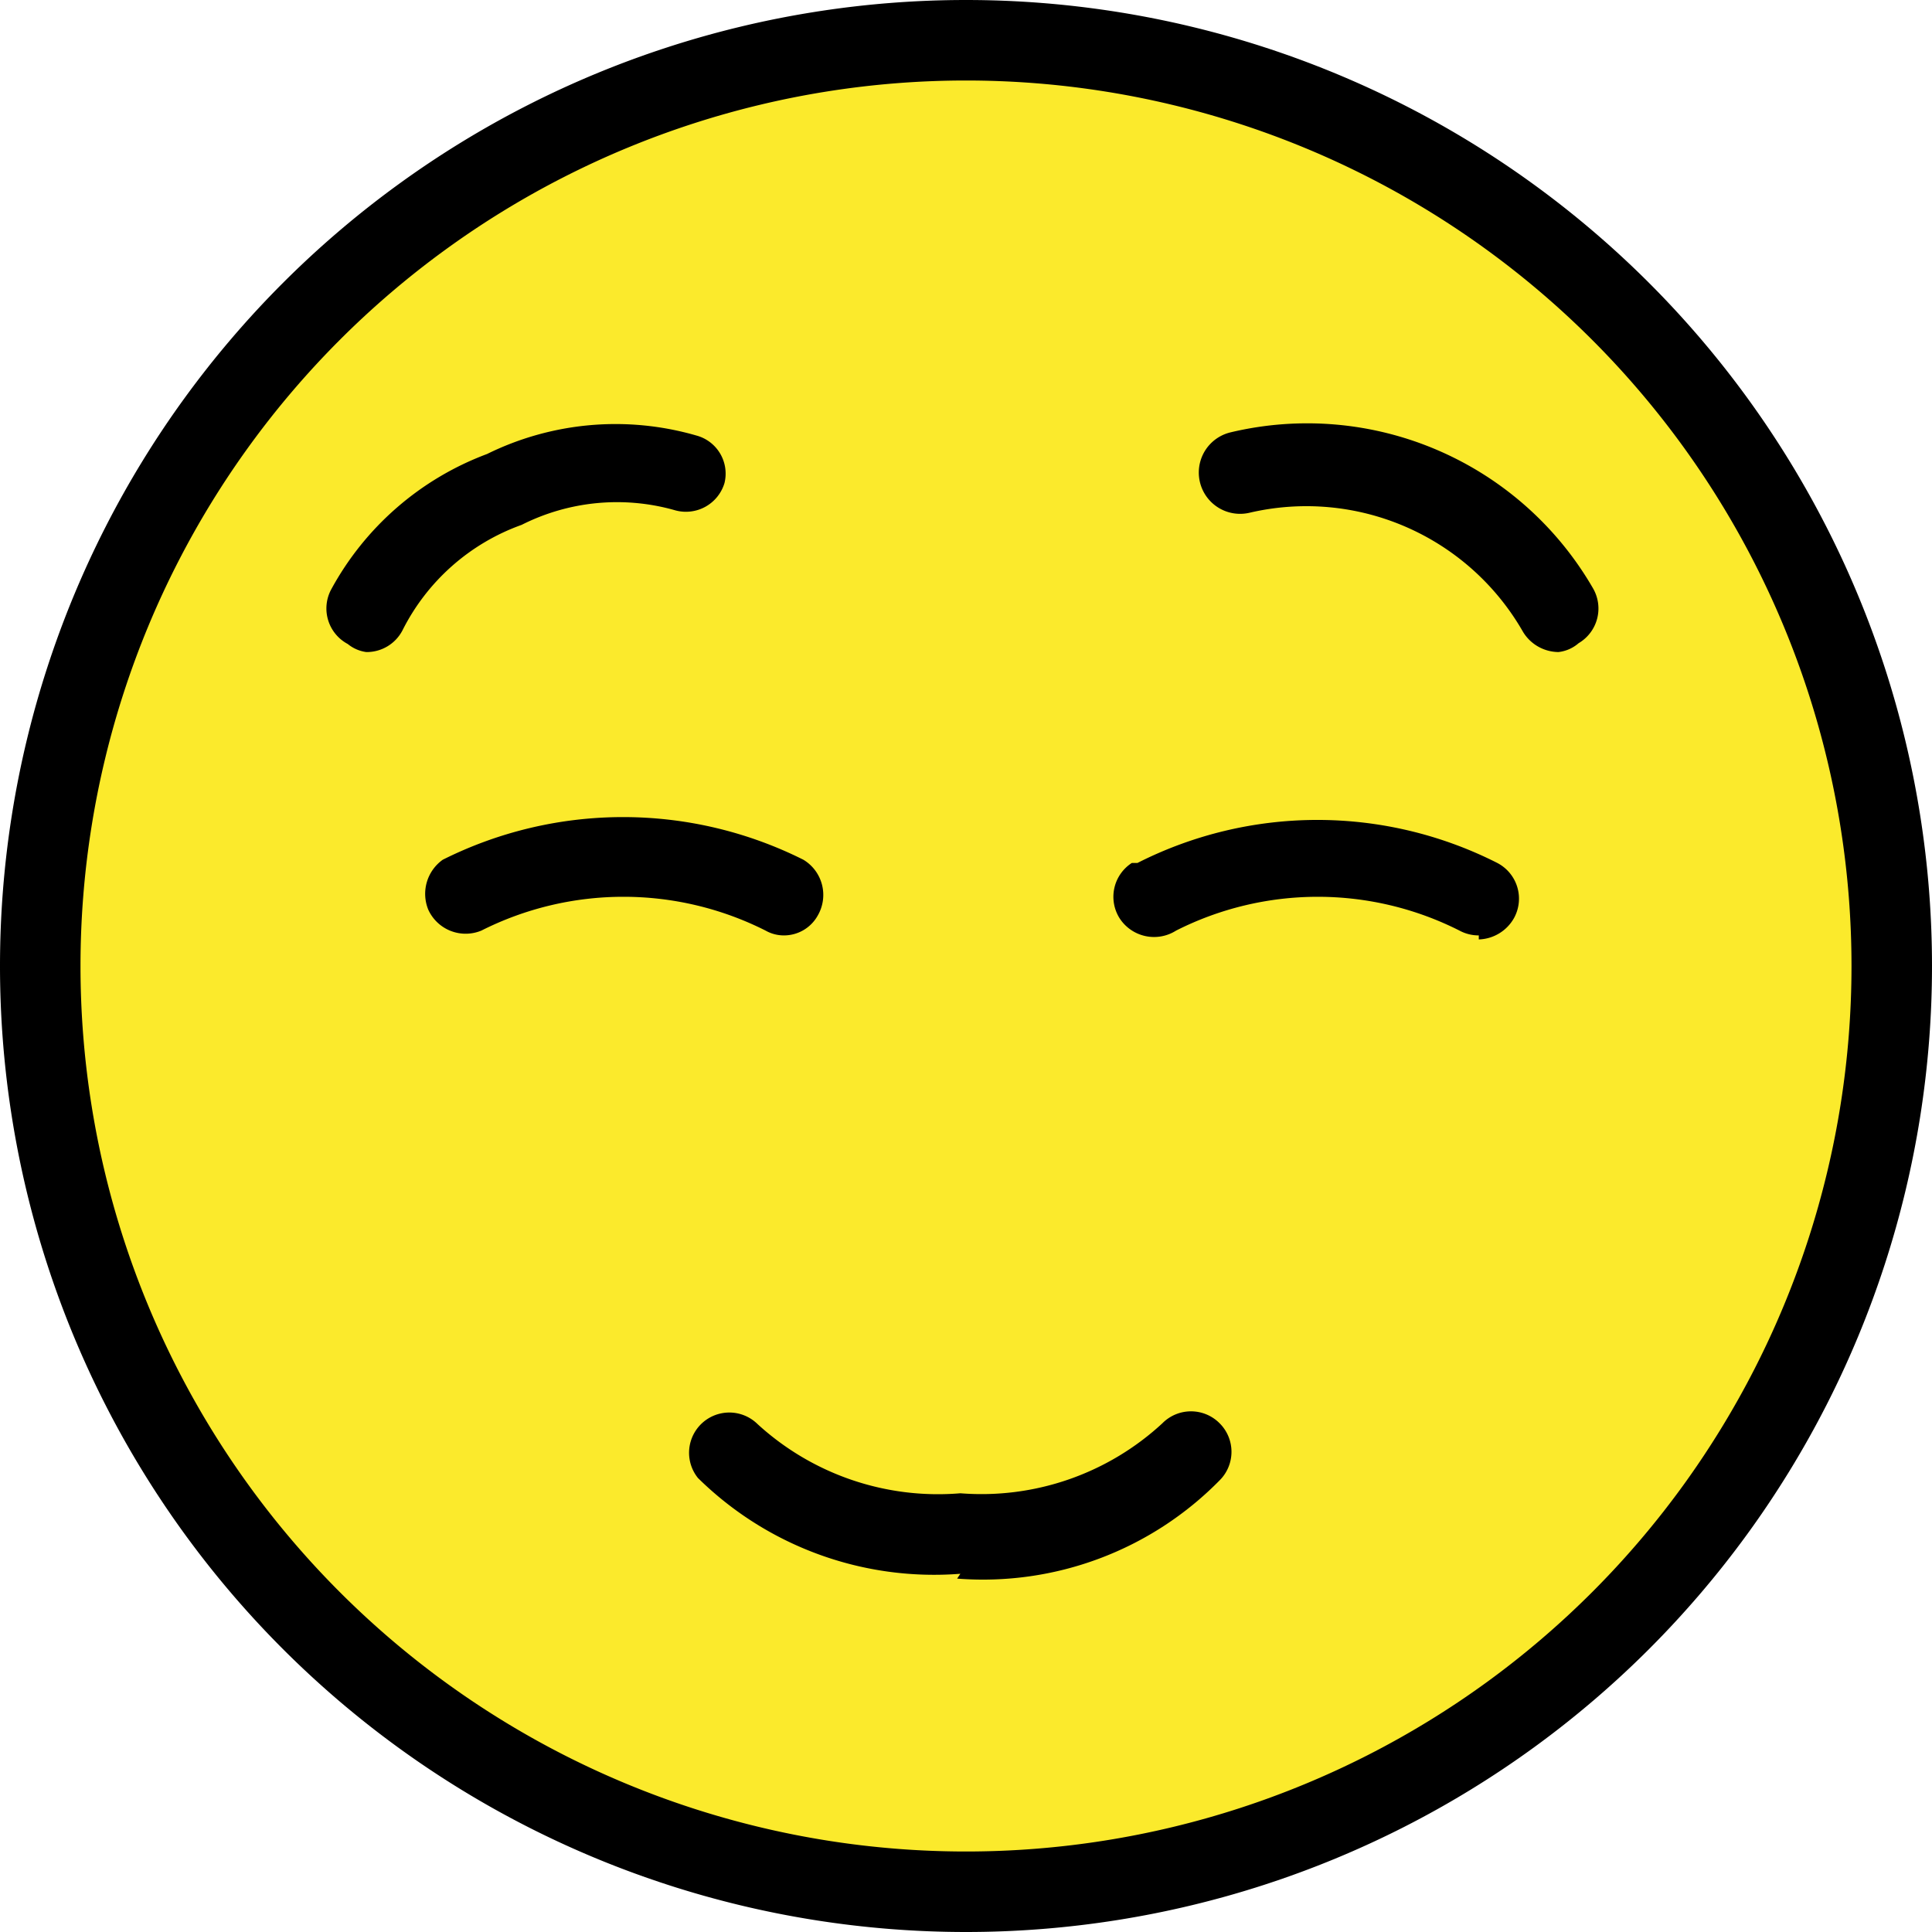
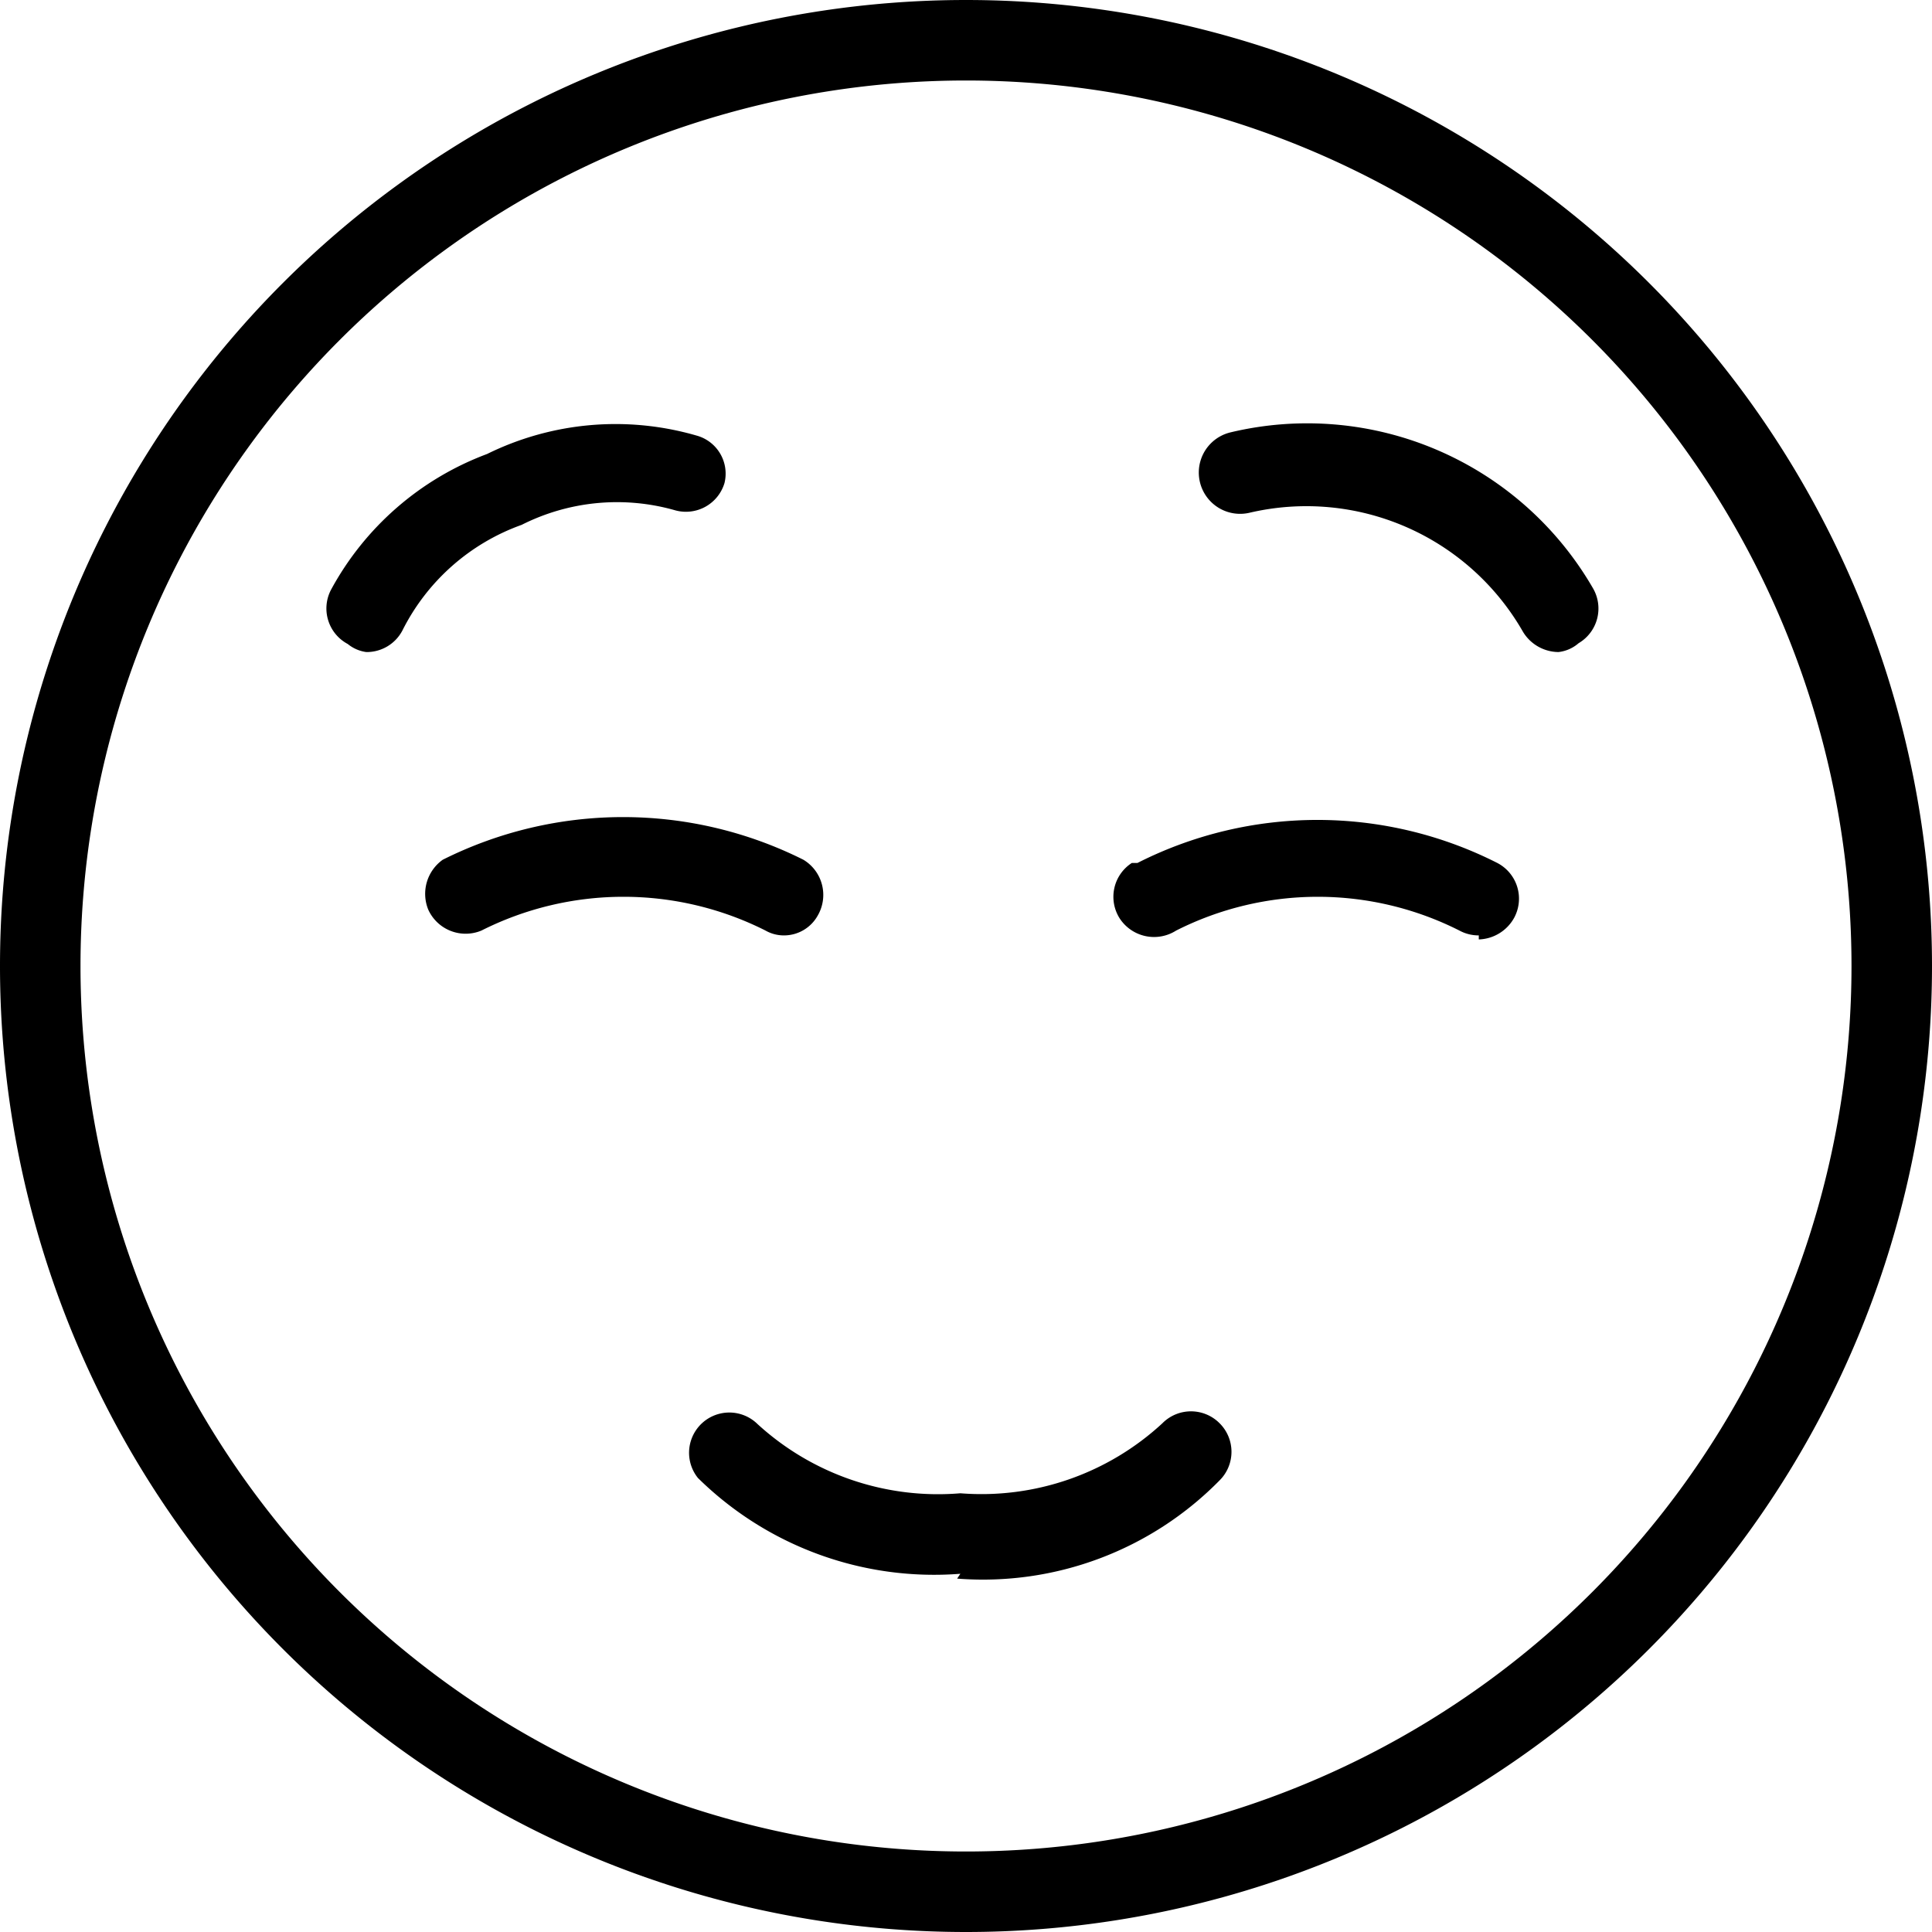
<svg xmlns="http://www.w3.org/2000/svg" data-name="Layer 1" width="24" height="24">
-   <path fill="#fbea2c" d="M11.91.5l-4.31.84-2.65 1.51L2.5 5.39.79 9.07v6.16l2.8 4.71 4.01 2.72 4.31.84 3.59-.58 3.86-2.16 2.55-3.08 1.51-4.61-.38-3.99-1.9-3.95-2.11-2.16-3.63-1.93L11.91.5z" />
-   <path d="M11.93 19.55a4.18 4.18 0 01-3.26-1.19.5.5 0 01.74-.67 3.32 3.32 0 002.52.86 3.31 3.31 0 002.51-.87.5.5 0 01.71 0 .5.5 0 010 .71 4.12 4.12 0 01-3.26 1.22zM4.55 8.1a.46.46 0 01-.23-.1.5.5 0 01-.21-.67 3.66 3.66 0 011.94-1.69 3.61 3.61 0 012.6-.23A.49.49 0 019 6a.5.5 0 01-.61.34 2.63 2.63 0 00-1.91.18A2.66 2.66 0 005 7.83a.5.5 0 01-.45.27zM19.36 8.1a.52.52 0 01-.44-.25 3.1 3.1 0 00-3.4-1.48.5.5 0 11-.23-1 4.1 4.1 0 014.5 1.94.5.5 0 01-.18.68.46.46 0 01-.25.11zM9.74 11.62a.46.46 0 01-.23-.06 3.92 3.92 0 00-3.53 0 .51.51 0 01-.66-.26.52.52 0 01.18-.62 5 5 0 014.48 0 .51.51 0 01.18.69.48.48 0 01-.42.25zM18.37 11.62a.5.5 0 01-.24-.06 3.9 3.9 0 00-3.52 0 .51.51 0 01-.7-.15.5.5 0 01.15-.69h.07a4.94 4.94 0 014.47 0 .5.5 0 01.21.68.52.52 0 01-.44.27z" />
+   <path d="M11.93 19.55a4.18 4.18 0 01-3.26-1.19.5.5 0 01.74-.67 3.32 3.32 0 002.52.86 3.31 3.31 0 002.51-.87.5.5 0 01.71 0 .5.5 0 010 .71 4.12 4.12 0 01-3.26 1.22zM4.55 8.1a.46.46 0 01-.23-.1.5.5 0 01-.21-.67 3.66 3.66 0 011.94-1.69 3.61 3.61 0 012.6-.23A.49.49 0 019 6a.5.5 0 01-.61.34 2.63 2.63 0 00-1.91.18A2.66 2.66 0 005 7.83a.5.5 0 01-.45.27zM19.36 8.1a.52.52 0 01-.44-.25 3.1 3.1 0 00-3.4-1.48.5.5 0 11-.23-1 4.1 4.1 0 014.5 1.94.5.5 0 01-.18.68.46.46 0 01-.25.11zM9.74 11.62a.46.46 0 01-.23-.06 3.92 3.92 0 00-3.53 0 .51.51 0 01-.66-.26.52.52 0 01.18-.62 5 5 0 014.48 0 .51.51 0 01.18.69.48.48 0 01-.42.25M18.37 11.62a.5.5 0 01-.24-.06 3.9 3.9 0 00-3.52 0 .51.51 0 01-.7-.15.5.5 0 01.15-.69h.07a4.94 4.94 0 014.47 0 .5.5 0 01.21.68.52.52 0 01-.44.27z" />
  <path d="M12 23a11 11 0 000-22 11 11 0 000 22zm0 1a12 12 0 010-24 12 12 0 010 24z" />
</svg>